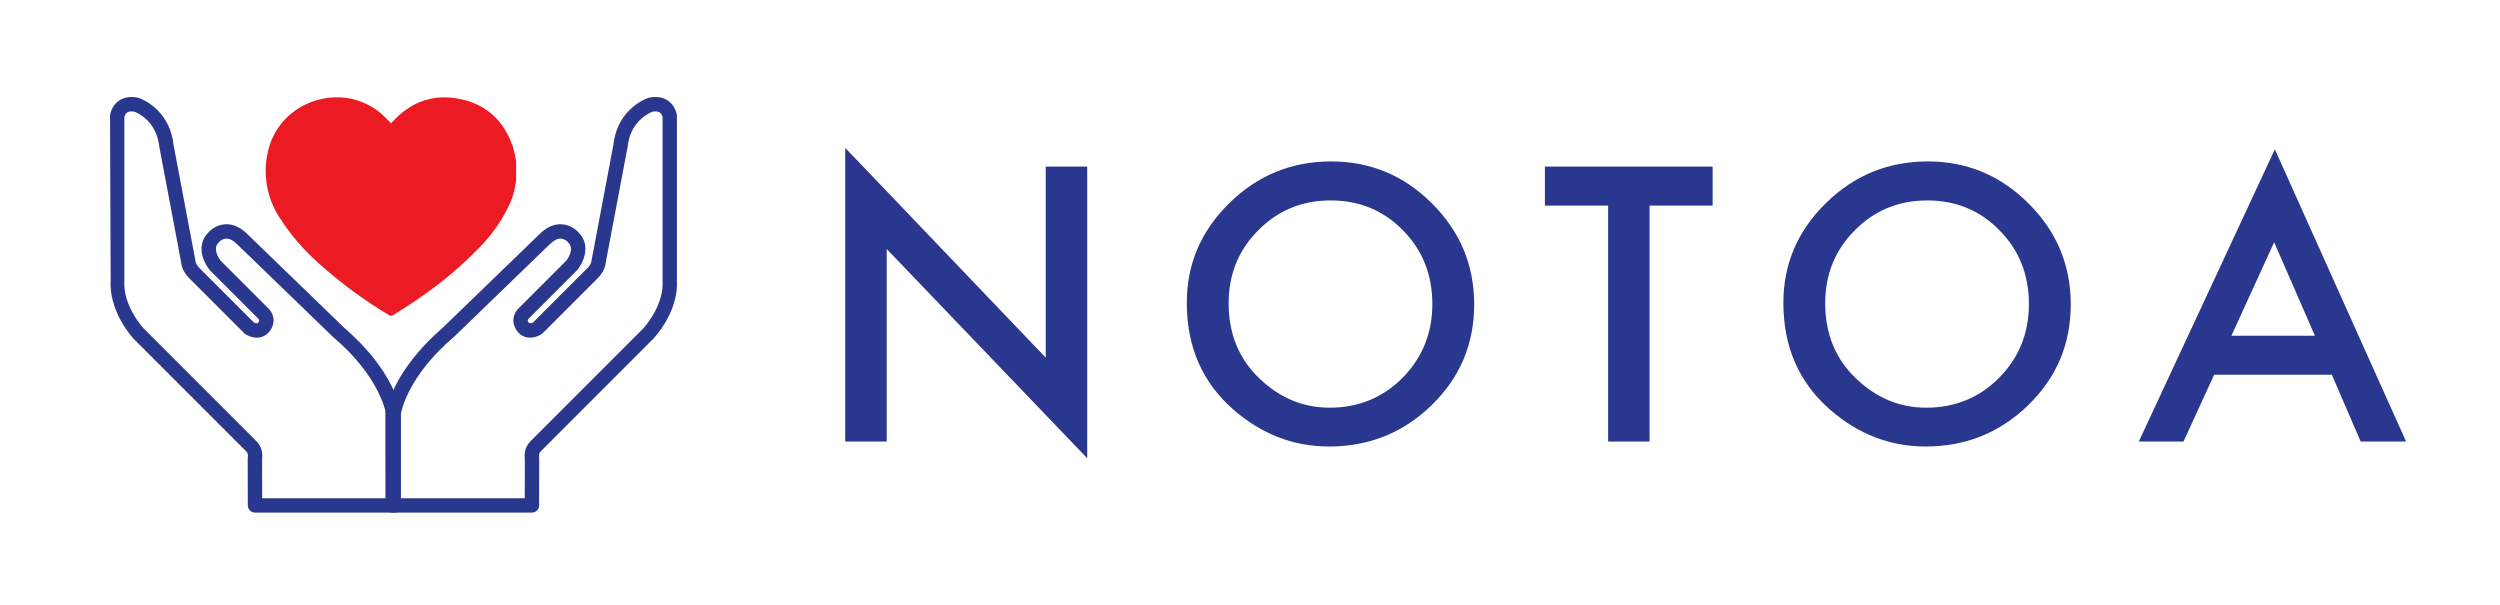
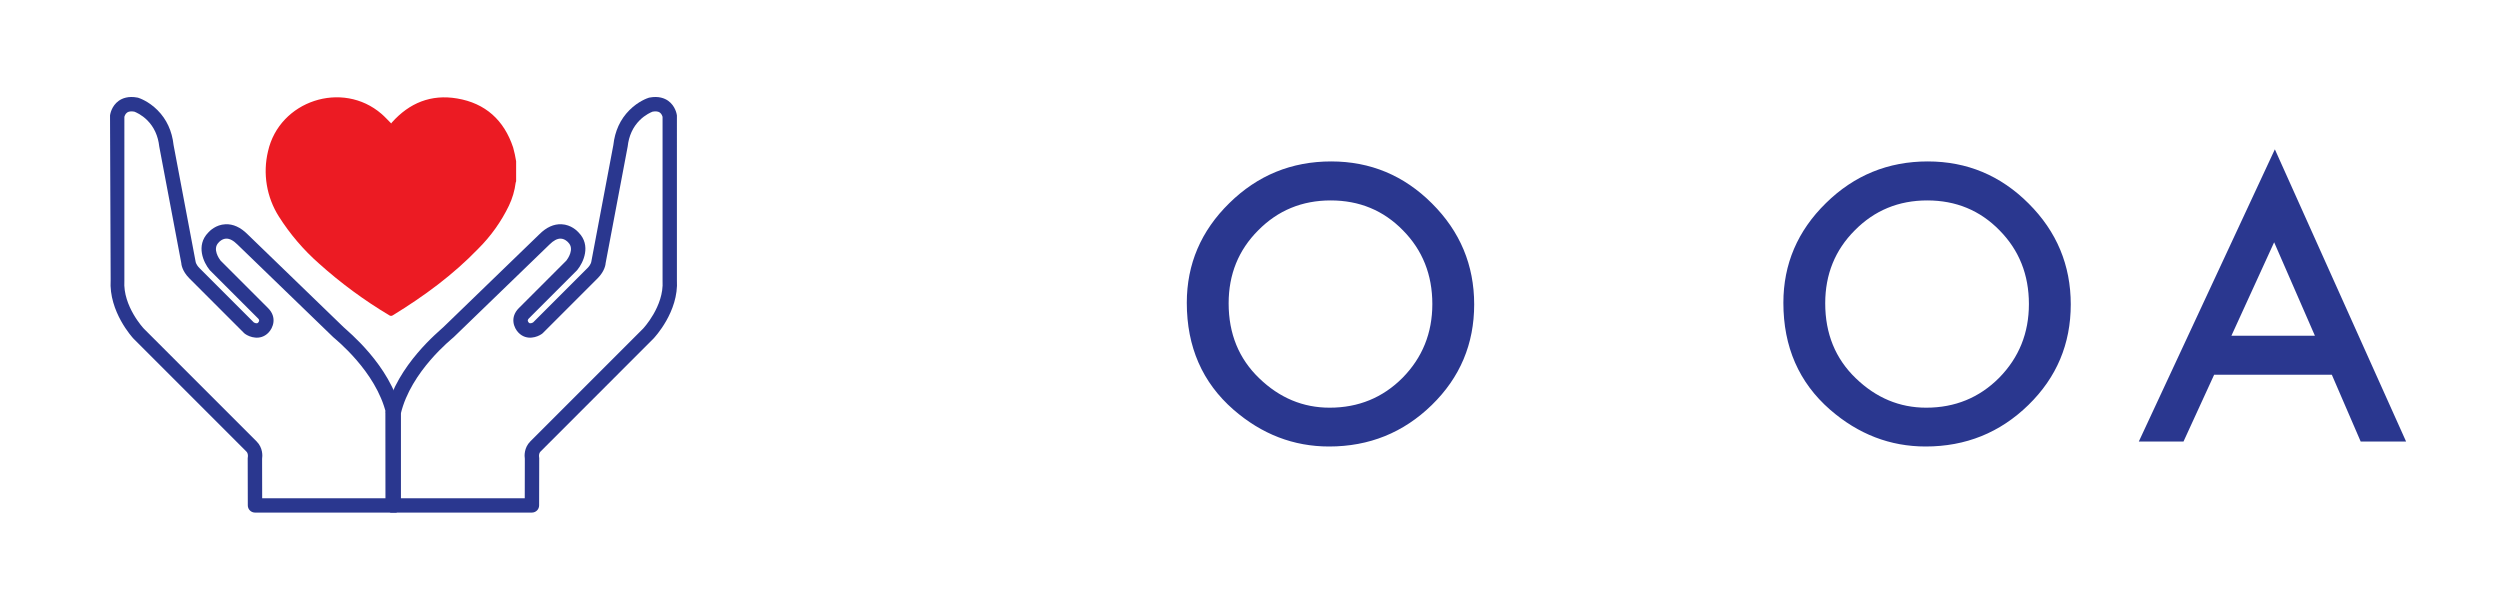
<svg xmlns="http://www.w3.org/2000/svg" version="1.1" x="0px" y="0px" width="438px" height="106px" viewBox="0 0 438 106" enable-background="new 0 0 438 106" xml:space="preserve">
  <g id="レイヤー_1">
    <path fill="#2A378F" d="M19.288,20.156c-0.004,0.032-0.008,0.067-0.011,0.101l0.109,28.803c-0.345,5.543,3.823,10.075,4,10.266   l19.778,19.781c0.36,0.359,0.264,0.904,0.26,0.926c-0.015,0.079-0.026,0.183-0.026,0.261l0.018,8.252   c0,0.346,0.141,0.66,0.368,0.887c0.225,0.226,0.536,0.365,0.878,0.371l24.776,0c0.29-0.279,0.347-0.268,0.589-0.539   c0.241-0.27,0.23-0.269,0.186-0.63V72.125c-0.006-0.044,0.011-0.088,0-0.131c-1.878-8.064-9.367-14.026-10.02-14.679L43.369,41.043   c-1.222-1.225-2.533-1.819-3.882-1.754c-1.679,0.079-2.748,1.168-3,1.453c-2.22,2.266-0.817,5.272,0.24,6.553   c0.025,0.032,0.051,0.061,0.079,0.089l8.384,8.384c0.152,0.152,0.381,0.381,0.018,0.776c-0.211,0.212-0.597,0.024-0.748-0.064   l-9.507-9.507c-0.609-0.609-0.675-1.09-0.678-1.111l-3.863-20.448c-0.271-2.465-1.221-4.522-2.824-6.125   c-1.568-1.568-3.183-2.101-3.362-2.157c-0.042-0.013-0.088-0.024-0.132-0.033c-1.62-0.316-2.683,0.132-3.291,0.563   C19.544,18.561,19.309,19.996,19.288,20.156z M22.281,19.709c0.283-0.196,0.703-0.245,1.247-0.149   c0.239,0.089,1.278,0.515,2.276,1.513c1.187,1.188,1.895,2.737,2.099,4.606l3.858,20.403c0.002,0.149,0.107,1.377,1.406,2.675   l9.602,9.603c0.05,0.05,0.103,0.095,0.161,0.134c0.785,0.561,2.647,1.245,4.075-0.183c0.863-0.864,1.566-2.727-0.033-4.327   l-8.332-8.332c-0.219-0.283-1.475-2.023-0.337-3.16c0.028-0.028,0.055-0.058,0.08-0.088c0,0,0.514-0.573,1.245-0.597   c0.604-0.021,1.268,0.329,1.973,1.035l16.787,16.233l0,0c0.268,0.267,7.505,5.954,9.272,13.426l0,14.793l-21.727,0l-0.013-6.896   c0.075-0.507,0.167-1.936-0.973-3.074l-19.749-19.75c-0.005-0.005-3.686-3.914-3.408-8.362V20.482   C21.817,20.377,21.937,19.944,22.281,19.709z" />
    <path fill="#2A378F" d="M117.067,17.662c-0.608-0.432-1.672-0.88-3.291-0.563c-0.043,0.009-0.089,0.02-0.132,0.034   c-0.179,0.056-1.794,0.588-3.362,2.157c-1.602,1.602-2.552,3.659-2.824,6.124l-3.863,20.448c-0.002,0.021-0.068,0.502-0.677,1.111   l-9.508,9.507c-0.15,0.089-0.536,0.276-0.749,0.064c-0.362-0.395-0.132-0.624,0.019-0.776l8.383-8.384   c0.028-0.027,0.055-0.057,0.079-0.088c1.058-1.28,2.46-4.288,0.24-6.553c-0.251-0.285-1.321-1.375-2.999-1.454   c-1.349-0.064-2.661,0.531-3.883,1.755L77.68,57.313c-0.653,0.653-8.14,6.616-10.019,14.68c-0.011,0.044-0.138,0.088-0.143,0.132   l0.016,16.511c-0.044,0.36,0.071,0.359,0.312,0.629c0.242,0.271,0.342,0.408,0.588,0.539l24.773-0.001   c0.343-0.005,0.653-0.145,0.879-0.37c0.227-0.227,0.367-0.541,0.368-0.888l0.019-8.252c0-0.078-0.012-0.181-0.026-0.261   c-0.004-0.022-0.1-0.566,0.26-0.926l19.778-19.781c0.177-0.191,4.454-4.723,4.11-10.266V20.256c-0.002-0.033-0.007-0.068-0.01-0.1   C118.562,19.996,118.328,18.562,117.067,17.662z M116.081,20.483l0,28.729c0.277,4.448-3.404,8.356-3.41,8.362L92.923,77.322   c-1.14,1.14-1.048,2.568-0.973,3.075l-0.013,6.897H70.213l0-14.793c1.768-7.473,9.002-13.159,9.27-13.427l0,0l16.785-16.232   c0.706-0.706,1.37-1.055,1.973-1.035c0.731,0.025,1.246,0.598,1.246,0.598c0.024,0.03,0.052,0.059,0.08,0.087   c1.136,1.137-0.119,2.877-0.338,3.16l-8.332,8.332c-1.599,1.6-0.896,3.464-0.033,4.326c1.428,1.428,3.291,0.745,4.076,0.184   c0.057-0.039,0.112-0.084,0.161-0.134l9.603-9.603c1.298-1.299,1.403-2.526,1.406-2.676l3.858-20.403   c0.205-1.869,0.912-3.418,2.1-4.605c0.998-0.998,2.037-1.424,2.275-1.513c0.545-0.096,0.965-0.046,1.248,0.149   C115.936,19.945,116.055,20.377,116.081,20.483z" />
    <path fill="#EC1B23" d="M90.426,28.25v3.51c-0.034,0.078-0.061,0.159-0.079,0.242c-0.176,1.4-0.576,2.762-1.185,4.036   c-1.341,2.773-3.139,5.302-5.318,7.48c-4.444,4.625-9.56,8.376-15.005,11.711c-0.193,0.148-0.461,0.148-0.654,0   c-4.376-2.614-8.49-5.644-12.285-9.048c-2.723-2.397-5.091-5.171-7.034-8.235c-2.159-3.4-2.848-7.53-1.908-11.446   c1.992-8.857,13.022-12.478,19.893-6.542c0.588,0.505,1.105,1.093,1.693,1.671c0.036-0.06,0.076-0.119,0.119-0.175   c3.071-3.435,6.866-4.97,11.407-4.207c4.98,0.833,8.244,3.808,9.833,8.594C90.123,26.635,90.297,27.438,90.426,28.25z" />
    <g>
-       <path fill="#2A378F" d="M148.087,77.354V25.912l35.126,36.749V29.188h7.269v51.098l-35.126-36.654v33.722H148.087z" />
      <path fill="#2A378F" d="M207.927,53.053c0-6.78,2.485-12.604,7.456-17.47c4.949-4.866,10.897-7.3,17.844-7.3    c6.862,0,12.748,2.454,17.656,7.362c4.929,4.908,7.394,10.805,7.394,17.688c0,6.926-2.476,12.801-7.425,17.626    c-4.971,4.846-10.971,7.269-18,7.269c-6.219,0-11.803-2.152-16.752-6.458C210.652,67.008,207.927,60.769,207.927,53.053z     M215.258,53.146c0,5.324,1.788,9.701,5.365,13.133c3.557,3.432,7.663,5.147,12.322,5.147c5.054,0,9.316-1.747,12.79-5.241    c3.473-3.535,5.21-7.84,5.21-12.915c0-5.136-1.716-9.441-5.147-12.914c-3.411-3.494-7.633-5.241-12.665-5.241    c-5.013,0-9.245,1.747-12.696,5.241C216.984,43.809,215.258,48.072,215.258,53.146z" />
-       <path fill="#2A378F" d="M289.012,36.02v41.334h-7.269V36.02h-11.074v-6.831h29.386v6.831H289.012z" />
      <path fill="#2A378F" d="M312.447,53.053c0-6.78,2.485-12.604,7.456-17.47c4.949-4.866,10.898-7.3,17.843-7.3    c6.863,0,12.748,2.454,17.656,7.362c4.93,4.908,7.395,10.805,7.395,17.688c0,6.926-2.477,12.801-7.426,17.626    c-4.971,4.846-10.971,7.269-18,7.269c-6.219,0-11.803-2.152-16.751-6.458C315.171,67.008,312.447,60.769,312.447,53.053z     M319.778,53.146c0,5.324,1.789,9.701,5.365,13.133c3.557,3.432,7.664,5.147,12.322,5.147c5.055,0,9.316-1.747,12.791-5.241    c3.473-3.535,5.209-7.84,5.209-12.915c0-5.136-1.715-9.441-5.146-12.914c-3.412-3.494-7.633-5.241-12.666-5.241    c-5.012,0-9.244,1.747-12.695,5.241C321.504,43.809,319.778,48.072,319.778,53.146z" />
      <path fill="#2A378F" d="M408.537,65.655h-20.621l-5.365,11.698h-7.83l23.834-51.191l22.99,51.191h-7.955L408.537,65.655z     M405.572,58.823l-7.143-16.377l-7.488,16.377H405.572z" />
    </g>
  </g>
  <g id="レイヤー_2" display="none">
    <g display="inline">
      <path fill="#182987" d="M380.873,164.395v-50.669l34.599,36.197v-32.971h7.16v50.332l-34.599-36.104v33.216H380.873z" />
      <path fill="#182987" d="M434.781,140.458c0-6.678,2.448-12.414,7.344-17.208c4.875-4.793,10.734-7.19,17.576-7.19    c6.76,0,12.557,2.417,17.391,7.252c4.855,4.834,7.283,10.642,7.283,17.422c0,6.821-2.438,12.609-7.313,17.361    c-4.896,4.773-10.806,7.16-17.73,7.16c-6.125,0-11.625-2.12-16.5-6.36C437.464,154.204,434.781,148.058,434.781,140.458z     M442.002,140.55c0,5.245,1.762,9.557,5.285,12.937c3.503,3.38,7.548,5.07,12.137,5.07c4.978,0,9.177-1.721,12.599-5.162    c3.421-3.482,5.131-7.723,5.131-12.721c0-5.06-1.689-9.3-5.07-12.721c-3.36-3.441-7.518-5.162-12.475-5.162    c-4.937,0-9.106,1.721-12.506,5.162C443.702,131.353,442.002,135.552,442.002,140.55z" />
      <path fill="#182987" d="M509.615,123.681v40.714h-7.159v-40.714h-10.908v-6.729h28.945v6.729H509.615z" />
      <path fill="#182987" d="M527.663,140.458c0-6.678,2.448-12.414,7.344-17.208c4.875-4.793,10.734-7.19,17.576-7.19    c6.761,0,12.558,2.417,17.392,7.252c4.855,4.834,7.283,10.642,7.283,17.422c0,6.821-2.438,12.609-7.313,17.361    c-4.896,4.773-10.806,7.16-17.729,7.16c-6.126,0-11.626-2.12-16.501-6.36C530.347,154.204,527.663,148.058,527.663,140.458z     M534.884,140.55c0,5.245,1.762,9.557,5.285,12.937c3.503,3.38,7.549,5.07,12.138,5.07c4.978,0,9.177-1.721,12.599-5.162    c3.421-3.482,5.131-7.723,5.131-12.721c0-5.06-1.689-9.3-5.069-12.721c-3.36-3.441-7.519-5.162-12.476-5.162    c-4.938,0-9.106,1.721-12.506,5.162C536.584,131.353,534.884,135.552,534.884,140.55z" />
      <path fill="#182987" d="M617.277,152.872h-20.312l-5.285,11.523h-7.712l23.476-50.424l22.646,50.424h-7.836L617.277,152.872z     M614.358,146.143l-7.037-16.132l-7.374,16.132H614.358z" />
      <path fill="#182987" d="M696.794,119.501v8.481c-4.139-3.461-8.42-5.193-12.845-5.193c-4.875,0-8.982,1.751-12.321,5.254    c-3.36,3.483-5.04,7.743-5.04,12.783c0,4.978,1.68,9.177,5.04,12.598c3.359,3.421,7.477,5.131,12.353,5.131    c2.52,0,4.66-0.409,6.422-1.229c0.983-0.41,2.002-0.962,3.058-1.659c1.055-0.696,2.166-1.537,3.334-2.52v8.634    c-4.098,2.315-8.399,3.472-12.906,3.472c-6.78,0-12.567-2.366-17.36-7.098c-4.773-4.773-7.16-10.529-7.16-17.269    c0-6.043,1.997-11.431,5.992-16.163c4.916-5.797,11.277-8.696,19.082-8.696C688.701,116.029,692.819,117.187,696.794,119.501z" />
      <path fill="#182987" d="M706.239,149.215c0-4.322,1.546-8,4.64-11.031c3.093-3.032,6.862-4.548,11.308-4.548    c4.466,0,8.255,1.526,11.369,4.579c3.073,3.052,4.609,6.801,4.609,11.246c0,4.486-1.547,8.246-4.64,11.277    c-3.114,3.011-6.935,4.517-11.462,4.517c-4.486,0-8.245-1.536-11.277-4.609C707.755,157.614,706.239,153.804,706.239,149.215z     M713.307,149.338c0,2.991,0.799,5.357,2.396,7.098c1.639,1.762,3.8,2.643,6.483,2.643c2.704,0,4.865-0.871,6.483-2.612    c1.618-1.741,2.428-4.066,2.428-6.975c0-2.909-0.81-5.234-2.428-6.975c-1.639-1.762-3.8-2.643-6.483-2.643    c-2.643,0-4.783,0.881-6.422,2.643C714.125,144.279,713.307,146.552,713.307,149.338z" />
      <path fill="#182987" d="M748.624,134.466h6.914v2.673c1.27-1.332,2.396-2.243,3.38-2.735c1.003-0.512,2.191-0.768,3.564-0.768    c1.822,0,3.728,0.594,5.715,1.782l-3.165,6.33c-1.311-0.942-2.592-1.414-3.841-1.414c-3.77,0-5.653,2.848-5.653,8.542v15.518    h-6.914V134.466z" />
      <path fill="#182987" d="M782.222,180.68h-6.914v-46.214h6.914v3.257c2.724-2.724,5.817-4.087,9.279-4.087    c4.117,0,7.508,1.516,10.171,4.548c2.704,3.011,4.056,6.812,4.056,11.4c0,4.486-1.342,8.225-4.025,11.215    c-2.663,2.971-6.022,4.456-10.078,4.456c-3.503,0-6.638-1.403-9.402-4.209V180.68z M798.66,149.615    c0-2.868-0.778-5.203-2.335-7.006c-1.577-1.823-3.564-2.735-5.961-2.735c-2.54,0-4.6,0.881-6.177,2.643    c-1.577,1.762-2.365,4.077-2.365,6.944c0,2.807,0.788,5.122,2.365,6.944c1.557,1.782,3.605,2.673,6.146,2.673    c2.397,0,4.374-0.901,5.931-2.704C797.861,154.572,798.66,152.319,798.66,149.615z" />
      <path fill="#182987" d="M817.263,160.953c0-1.147,0.42-2.141,1.26-2.98s1.844-1.26,3.012-1.26s2.171,0.42,3.011,1.26    s1.261,1.843,1.261,3.011c0,1.188-0.421,2.202-1.261,3.042c-0.819,0.819-1.823,1.229-3.011,1.229c-1.209,0-2.223-0.41-3.042-1.229    C817.673,163.207,817.263,162.182,817.263,160.953z" />
    </g>
-     <path display="inline" fill="#273585" d="M198.74,53.237c0,0.037-0.012,0.075-0.018,0.119l0.13,33.415   c-0.403,6.431,4.438,11.689,4.644,11.918l22.95,22.949c0.416,0.423,0.31,1.05,0.304,1.08c-0.025,0.087-0.038,0.211-0.031,0.298   l0.019,9.572c0.006,0.41,0.161,0.764,0.428,1.037c0.261,0.261,0.621,0.428,1.018,0.428h28.753c0.335-0.322,0.403-0.31,0.683-0.62   c0.279-0.317,0.267-0.317,0.211-0.733v-19.163c-0.006-0.056,0.012-0.099,0-0.149c-2.179-9.355-10.863-16.277-11.621-17.027   l-19.53-18.89c-1.415-1.421-2.936-2.104-4.5-2.036c-1.955,0.099-3.19,1.359-3.482,1.689c-2.576,2.625-0.95,6.121,0.279,7.597   c0.025,0.044,0.057,0.075,0.088,0.112l9.733,9.721c0.173,0.18,0.434,0.447,0.019,0.9c-0.249,0.249-0.695,0.031-0.869-0.068   l-11.031-11.031c-0.708-0.714-0.783-1.273-0.789-1.292l-4.476-23.731c-0.316-2.849-1.421-5.239-3.277-7.101   c-1.825-1.82-3.693-2.44-3.898-2.502c-0.056-0.024-0.105-0.031-0.162-0.038c-1.874-0.366-3.11,0.149-3.817,0.652   C199.038,51.388,198.766,53.051,198.74,53.237z M202.211,52.723c0.329-0.229,0.812-0.285,1.452-0.174   c0.273,0.105,1.477,0.596,2.638,1.756c1.372,1.372,2.204,3.172,2.433,5.345l4.482,23.67c0,0.174,0.119,1.595,1.627,3.109   l11.148,11.137c0.049,0.062,0.112,0.118,0.18,0.161c0.918,0.646,3.072,1.446,4.736-0.224c0.993-0.993,1.812-3.153-0.044-5.009   l-9.671-9.671c-0.249-0.324-1.708-2.347-0.385-3.669c0.031-0.031,0.063-0.062,0.087-0.1c0,0,0.602-0.67,1.446-0.695   c0.708-0.019,1.471,0.385,2.291,1.204l19.479,18.828l0,0c0.311,0.316,8.709,6.915,10.758,15.587v17.165h-25.215l-0.012-8.002   c0.086-0.589,0.192-2.247-1.124-3.563L205.6,96.659c-0.006-0.012-4.277-4.55-3.954-9.708V53.616   C201.677,53.492,201.813,52.995,202.211,52.723z" />
    <path display="inline" fill="#273585" d="M312.197,50.345c-0.702-0.502-1.938-1.018-3.818-0.652   c-0.057,0.006-0.099,0.013-0.156,0.038c-0.205,0.062-2.073,0.682-3.898,2.502c-1.856,1.862-2.968,4.251-3.277,7.101l-4.482,23.731   c-0.006,0.026-0.081,0.578-0.783,1.292l-11.037,11.031c-0.168,0.099-0.621,0.317-0.869,0.068c-0.422-0.453-0.155-0.72,0.024-0.9   l9.728-9.721c0.038-0.038,0.062-0.068,0.093-0.105c1.229-1.483,2.849-4.979,0.279-7.604c-0.298-0.33-1.54-1.59-3.482-1.689   c-1.564-0.068-3.092,0.615-4.506,2.036l-19.517,18.89c-0.757,0.75-9.442,7.672-11.627,17.027c-0.013,0.05-0.162,0.093-0.168,0.149   l0.02,19.163c-0.05,0.416,0.086,0.416,0.365,0.733c0.28,0.31,0.397,0.465,0.683,0.62h28.748c0.397,0,0.751-0.167,1.018-0.435   c0.255-0.267,0.422-0.621,0.422-1.03l0.025-9.572c0-0.086-0.013-0.205-0.032-0.298c-0.005-0.03-0.117-0.657,0.299-1.08   l22.949-22.949c0.205-0.229,5.17-5.487,4.773-11.918V53.356c-0.006-0.044-0.012-0.082-0.012-0.119   C313.934,53.051,313.662,51.388,312.197,50.345z M311.048,53.616v33.334c0.329,5.159-3.941,9.697-3.955,9.708l-22.912,22.919   c-1.328,1.316-1.216,2.974-1.13,3.563l-0.012,8.002h-25.209v-17.165c2.055-8.672,10.447-15.271,10.751-15.587l0,0l19.485-18.828   c0.819-0.819,1.583-1.222,2.285-1.204c0.85,0.025,1.446,0.695,1.446,0.695c0.031,0.037,0.056,0.068,0.094,0.1   c1.315,1.322-0.138,3.345-0.392,3.669l-9.671,9.671c-1.857,1.856-1.037,4.016-0.038,5.009c1.658,1.67,3.824,0.876,4.73,0.224   c0.068-0.043,0.13-0.099,0.187-0.161l11.143-11.137c1.508-1.514,1.633-2.936,1.633-3.109l4.482-23.67   c0.229-2.173,1.055-3.973,2.427-5.345c1.161-1.161,2.371-1.651,2.644-1.756c0.633-0.111,1.118-0.056,1.446,0.174   C310.886,52.995,311.023,53.492,311.048,53.616z" />
    <path display="inline" fill="#EC1B23" d="M281.282,62.629v4.072c-0.037,0.094-0.068,0.187-0.086,0.28   c-0.205,1.627-0.671,3.21-1.379,4.687c-1.558,3.215-3.637,6.152-6.164,8.678c-5.164,5.37-11.099,9.715-17.412,13.589   c-0.229,0.174-0.54,0.174-0.758,0c-5.083-3.029-9.858-6.549-14.258-10.498c-3.167-2.781-5.91-5.996-8.163-9.56   c-2.502-3.941-3.302-8.741-2.209-13.278c2.309-10.28,15.103-14.482,23.08-7.586c0.683,0.578,1.285,1.26,1.968,1.938   c0.037-0.075,0.087-0.143,0.136-0.205c3.563-3.985,7.964-5.767,13.229-4.885c5.786,0.968,9.572,4.42,11.416,9.976   C280.929,60.755,281.134,61.687,281.282,62.629z" />
    <g display="inline">
      <path fill="#273585" d="M198.504,163.689v-21.733l14.836,15.525v-14.141h3.073v21.59l-14.836-15.487v14.246H198.504z" />
      <path fill="#273585" d="M223.782,153.416c0-2.862,1.055-5.32,3.147-7.375c2.092-2.055,4.606-3.085,7.542-3.085    c2.893,0,5.388,1.037,7.456,3.117c2.085,2.073,3.128,4.557,3.128,7.467c0,2.924-1.056,5.407-3.142,7.442    c-2.097,2.049-4.63,3.073-7.598,3.073c-2.632,0-4.985-0.906-7.083-2.731C224.93,159.319,223.782,156.681,223.782,153.416z     M226.879,153.459c0,2.254,0.757,4.097,2.266,5.55c1.502,1.445,3.234,2.172,5.208,2.172c2.129,0,3.936-0.739,5.4-2.21    c1.472-1.497,2.198-3.315,2.198-5.456c0-2.173-0.72-3.992-2.167-5.457c-1.44-1.477-3.234-2.216-5.356-2.216    c-2.117,0-3.906,0.739-5.358,2.216C227.606,149.511,226.879,151.311,226.879,153.459z" />
      <path fill="#273585" d="M258.036,146.227v17.462h-3.073v-17.462h-4.681v-2.886h12.415v2.886H258.036z" />
      <path fill="#273585" d="M267.936,153.416c0-2.862,1.043-5.32,3.147-7.375c2.093-2.055,4.601-3.085,7.537-3.085    c2.899,0,5.388,1.037,7.461,3.117c2.081,2.073,3.124,4.557,3.124,7.467c0,2.924-1.05,5.407-3.142,7.442    c-2.092,2.049-4.625,3.073-7.599,3.073c-2.625,0-4.984-0.906-7.083-2.731C269.084,159.319,267.936,156.681,267.936,153.416z     M271.028,153.459c0,2.254,0.757,4.097,2.266,5.55c1.502,1.445,3.24,2.172,5.208,2.172c2.136,0,3.936-0.739,5.407-2.21    c1.465-1.497,2.197-3.315,2.197-5.456c0-2.173-0.726-3.992-2.173-5.457c-1.44-1.477-3.227-2.216-5.351-2.216    c-2.117,0-3.904,0.739-5.364,2.216C271.76,149.511,271.028,151.311,271.028,153.459z" />
-       <path fill="#273585" d="M308.521,158.742h-8.704l-2.265,4.947h-3.315l10.075-21.627l9.709,21.627h-3.359L308.521,158.742z     M307.273,155.861l-3.017-6.921l-3.16,6.921H307.273z" />
    </g>
  </g>
  <g id="レイヤー_3" display="none">
    <g display="inline">
      <path fill="#182987" d="M380.288,318.781c1.434,1.895,5.529,8.088,6.45,9.522l-3.378,4.607c-0.666-1.689-1.843-4.146-3.072-6.45    v21.654h-5.683v-19.453c-1.433,4.096-3.123,7.833-4.965,10.443c-0.512-1.689-1.895-4.096-2.816-5.58    c3.072-4.096,5.887-11.16,7.321-17.354h-6.041v-5.682h6.501V299.84l7.014,0.41c-0.051,0.46-0.41,0.768-1.331,0.921v9.317h5.631    v5.682h-5.631V318.781z M415.202,326.819h-8.703c2.765,4.761,6.553,9.573,9.983,12.542c-1.434,1.075-3.533,3.226-4.607,4.863    c-2.713-2.969-5.631-7.32-8.038-11.877v15.768h-6.092v-15.204c-2.765,4.863-6.194,9.215-9.727,12.133    c-0.973-1.434-2.918-3.635-4.3-4.761c4.402-3.021,8.703-8.089,11.569-13.464h-9.419v-5.683h11.877v-7.013h-4.812    c-0.716,2.201-1.484,4.3-2.457,6.041c-1.28-0.819-3.532-1.997-4.915-2.508c2.304-4.249,3.737-11.058,4.352-16.023l6.757,1.433    c-0.153,0.358-0.563,0.666-1.229,0.666c-0.256,1.382-0.614,3.021-0.973,4.761h3.276v-8.652l7.474,0.41    c-0.051,0.512-0.461,0.819-1.382,1.024v7.218h9.932v5.631h-9.932v7.013h11.365V326.819z" />
      <path fill="#182987" d="M468.436,314.635h-13.925c0.973,14.385,4.044,26.927,7.781,26.979c1.126,0,1.843-2.867,2.048-9.368    c1.433,1.484,3.635,3.122,5.375,3.788c-0.973,9.88-3.071,12.184-7.986,12.184c-8.856-0.051-12.594-15.665-13.822-33.583h-25.75    v-5.99H447.6c-0.103-2.867-0.154-5.733-0.154-8.549l8.293,0.461c0,0.563-0.461,0.921-1.485,1.075    c-0.051,2.354-0.051,4.658,0,7.013h8.14c-1.434-1.74-3.993-3.942-6.092-5.478l4.044-3.379c2.355,1.638,5.375,3.993,6.809,5.734    l-3.583,3.123h4.864V314.635z M438.026,326.255v11.724c3.174-0.563,6.501-1.178,9.675-1.792l0.41,5.427    c-8.293,1.894-17.15,3.737-22.781,4.863c-0.103,0.512-0.512,0.819-0.922,0.921l-2.252-6.809c2.662-0.409,6.041-0.921,9.778-1.587    v-12.747h-7.884v-5.733h22.064v5.733H438.026z" />
      <path fill="#182987" d="M486.959,321.034v-3.788c-2.765,1.894-5.733,3.686-8.806,5.119c-0.717-1.382-2.304-3.788-3.583-5.017    c8.907-3.942,17.303-11.365,21.092-17.508l8.293,0.41c-0.153,0.512-0.614,0.921-1.331,1.024c4.761,6.399,13.361,12.184,21.143,15    c-1.536,1.536-2.918,3.737-3.993,5.631c-2.866-1.331-5.887-3.072-8.754-5.017v4.146H486.959z M477.795,331.016v-5.733h42.747    v5.733H496.48l1.536,0.513c-0.205,0.409-0.717,0.614-1.536,0.614c-1.075,2.508-2.56,5.426-4.095,8.14    c5.067-0.103,10.597-0.256,16.125-0.41c-1.74-1.996-3.583-3.941-5.375-5.58l5.427-2.815c4.607,3.993,9.419,9.368,11.825,13.26    l-5.733,3.48c-0.563-1.023-1.331-2.149-2.201-3.379c-11.569,0.717-23.446,1.331-31.279,1.689    c-0.103,0.461-0.512,0.769-0.973,0.819l-2.15-6.758c2.15-0.051,4.71-0.051,7.577-0.153c1.484-2.867,2.969-6.348,4.096-9.42    H477.795z M508.921,315.403c-3.993-2.969-7.628-6.348-9.982-9.573c-2.202,3.123-5.529,6.501-9.522,9.573H508.921z" />
      <path fill="#182987" d="M550.942,311.41c-0.153,0.358-0.461,0.614-0.87,0.768c-1.536,3.993-3.737,7.935-6.348,11.519    c2.508,1.741,6.757,4.863,7.935,5.785l-3.583,5.068c-1.178-1.434-3.175-3.431-5.12-5.222v18.89h-6.092V331.58    c-1.996,1.895-4.044,3.481-6.143,4.812c-0.513-1.587-1.997-4.607-2.97-5.785c5.888-3.276,11.519-9.164,14.948-15.665h-13.361    v-5.529h7.525v-9.522l7.475,0.41c-0.052,0.512-0.461,0.819-1.383,0.973v8.14h3.021l0.922-0.256L550.942,311.41z M566.352,340.641    h11.007v6.041h-29.282v-6.041h11.928V321.75h-9.829v-5.938h9.829v-15.46l7.73,0.46c-0.052,0.512-0.461,0.819-1.383,0.973v14.027    h9.778v5.938h-9.778V340.641z" />
      <path fill="#182987" d="M598.881,345.923v-46.365l31.659,33.122v-30.17h6.552v46.056l-31.66-33.037v30.395H598.881z" />
      <path fill="#182987" d="M648.209,324.02c0-6.111,2.239-11.359,6.72-15.746c4.461-4.386,9.822-6.58,16.083-6.58    c6.186,0,11.49,2.212,15.914,6.636c4.442,4.424,6.664,9.738,6.664,15.942c0,6.242-2.231,11.538-6.692,15.887    c-4.479,4.367-9.888,6.551-16.224,6.551c-5.604,0-10.638-1.939-15.099-5.82C650.664,336.598,648.209,330.975,648.209,324.02z     M654.816,324.104c0,4.798,1.611,8.745,4.836,11.837c3.205,3.093,6.907,4.64,11.106,4.64c4.555,0,8.397-1.575,11.528-4.725    c3.13-3.187,4.695-7.066,4.695-11.64c0-4.63-1.547-8.51-4.64-11.641c-3.074-3.149-6.879-4.724-11.415-4.724    c-4.519,0-8.333,1.575-11.444,4.724C656.372,315.688,654.816,319.531,654.816,324.104z" />
      <path fill="#182987" d="M716.686,308.668v37.255h-6.552v-37.255h-9.981v-6.158h26.486v6.158H716.686z" />
      <path fill="#182987" d="M733.202,324.02c0-6.111,2.239-11.359,6.72-15.746c4.461-4.386,9.822-6.58,16.083-6.58    c6.186,0,11.49,2.212,15.914,6.636c4.442,4.424,6.664,9.738,6.664,15.942c0,6.242-2.231,11.538-6.692,15.887    c-4.479,4.367-9.888,6.551-16.224,6.551c-5.604,0-10.638-1.939-15.099-5.82C735.657,336.598,733.202,330.975,733.202,324.02z     M739.81,324.104c0,4.798,1.611,8.745,4.836,11.837c3.205,3.093,6.907,4.64,11.106,4.64c4.555,0,8.397-1.575,11.528-4.725    c3.13-3.187,4.695-7.066,4.695-11.64c0-4.63-1.547-8.51-4.64-11.641c-3.074-3.149-6.879-4.724-11.415-4.724    c-4.519,0-8.333,1.575-11.444,4.724C741.365,315.688,739.81,319.531,739.81,324.104z" />
      <path fill="#182987" d="M815.202,335.379h-18.586l-4.836,10.544h-7.058l21.481-46.141l20.723,46.141h-7.17L815.202,335.379z     M812.531,329.222l-6.439-14.762l-6.748,14.762H812.531z" />
    </g>
    <g display="inline">
      <path fill="#273585" d="M198.622,245.847c0,0.034-0.012,0.068-0.017,0.108l0.119,30.577c-0.37,5.885,4.062,10.697,4.249,10.906    l21,21.002c0.38,0.386,0.283,0.96,0.278,0.987c-0.023,0.08-0.035,0.193-0.029,0.273l0.017,8.76    c0.006,0.374,0.147,0.698,0.392,0.947c0.239,0.239,0.568,0.393,0.932,0.393h26.311c0.307-0.295,0.369-0.284,0.624-0.568    c0.256-0.289,0.245-0.289,0.194-0.67v-17.536c-0.006-0.051,0.011-0.09,0-0.136c-1.995-8.561-9.941-14.894-10.634-15.582    l-17.87-17.286c-1.295-1.301-2.687-1.925-4.119-1.863c-1.789,0.091-2.919,1.244-3.187,1.545c-2.357,2.403-0.869,5.602,0.256,6.953    c0.022,0.039,0.051,0.068,0.08,0.103l8.906,8.895c0.159,0.165,0.397,0.409,0.017,0.823c-0.228,0.229-0.636,0.029-0.796-0.062    l-10.093-10.094c-0.648-0.652-0.715-1.164-0.721-1.181l-4.096-21.716c-0.289-2.607-1.3-4.794-2.999-6.498    c-1.67-1.665-3.38-2.232-3.567-2.289c-0.051-0.023-0.096-0.029-0.148-0.035c-1.715-0.335-2.846,0.137-3.493,0.596    C198.895,244.154,198.645,245.676,198.622,245.847z M201.797,245.375c0.301-0.21,0.745-0.261,1.33-0.159    c0.25,0.097,1.352,0.546,2.414,1.608c1.256,1.255,2.017,2.902,2.227,4.891l4.101,21.658c0,0.16,0.108,1.461,1.488,2.848    l10.202,10.19c0.045,0.057,0.102,0.107,0.165,0.148c0.84,0.59,2.812,1.322,4.334-0.205c0.909-0.908,1.659-2.886-0.04-4.584    l-8.85-8.85c-0.228-0.295-1.562-2.147-0.353-3.357c0.029-0.029,0.057-0.058,0.08-0.091c0,0,0.551-0.613,1.323-0.636    c0.648-0.017,1.347,0.353,2.097,1.102l17.825,17.229l0,0c0.284,0.289,7.969,6.328,9.844,14.264v15.706H226.91l-0.012-7.323    c0.08-0.539,0.176-2.056-1.028-3.26l-20.971-20.974c-0.006-0.011-3.914-4.164-3.619-8.883v-30.503    C201.309,246.08,201.434,245.625,201.797,245.375z" />
      <path fill="#273585" d="M302.439,243.199c-0.642-0.459-1.771-0.931-3.493-0.596c-0.052,0.006-0.09,0.012-0.141,0.035    c-0.188,0.056-1.898,0.624-3.568,2.289c-1.699,1.704-2.715,3.891-2.999,6.498l-4.101,21.716c-0.006,0.022-0.075,0.528-0.717,1.181    l-10.099,10.094c-0.153,0.092-0.568,0.291-0.795,0.062c-0.386-0.414-0.142-0.658,0.023-0.823l8.901-8.895    c0.034-0.034,0.056-0.063,0.085-0.097c1.124-1.357,2.606-4.556,0.256-6.959c-0.273-0.301-1.409-1.454-3.188-1.545    c-1.432-0.062-2.829,0.562-4.124,1.863l-17.858,17.286c-0.693,0.688-8.64,7.021-10.639,15.582    c-0.011,0.046-0.147,0.085-0.154,0.136l0.017,17.536c-0.045,0.381,0.08,0.381,0.336,0.67c0.255,0.284,0.363,0.426,0.624,0.568    h26.305c0.364,0,0.688-0.153,0.932-0.398c0.232-0.243,0.386-0.567,0.386-0.941l0.023-8.76c0-0.08-0.011-0.188-0.028-0.273    c-0.006-0.027-0.108-0.602,0.272-0.987l21-21.002c0.187-0.209,4.73-5.021,4.368-10.906v-30.577    c-0.006-0.04-0.012-0.074-0.012-0.108C304.031,245.676,303.781,244.154,302.439,243.199z M301.389,246.193v30.503    c0.301,4.72-3.606,8.873-3.618,8.883l-20.966,20.974c-1.216,1.204-1.114,2.721-1.034,3.26l-0.011,7.323h-23.067V301.43    c1.879-7.937,9.559-13.975,9.838-14.264l0,0l17.83-17.229c0.75-0.75,1.449-1.119,2.091-1.102c0.778,0.023,1.323,0.636,1.323,0.636    c0.029,0.034,0.052,0.062,0.085,0.091c1.205,1.209-0.125,3.062-0.358,3.357l-8.85,8.85c-1.698,1.699-0.948,3.676-0.035,4.584    c1.517,1.527,3.5,0.801,4.329,0.205c0.062-0.041,0.12-0.092,0.17-0.148l10.196-10.19c1.38-1.387,1.494-2.688,1.494-2.848    l4.101-21.658c0.21-1.988,0.966-3.635,2.221-4.891c1.062-1.062,2.17-1.511,2.419-1.608c0.581-0.102,1.022-0.051,1.324,0.159    C301.241,245.625,301.366,246.08,301.389,246.193z" />
      <path fill="#DC2324" d="M274.152,254.441v3.727c-0.034,0.085-0.062,0.17-0.079,0.255c-0.188,1.488-0.613,2.937-1.261,4.289    c-1.426,2.942-3.329,5.629-5.641,7.94c-4.726,4.914-10.157,8.89-15.933,12.436c-0.21,0.158-0.494,0.158-0.693,0    c-4.652-2.773-9.021-5.994-13.047-9.606c-2.897-2.545-5.408-5.487-7.47-8.748c-2.289-3.607-3.022-7.998-2.022-12.15    c2.113-9.407,13.82-13.252,21.119-6.942c0.625,0.529,1.176,1.153,1.8,1.772c0.035-0.068,0.08-0.13,0.125-0.187    c3.261-3.646,7.288-5.277,12.105-4.471c5.293,0.886,8.759,4.044,10.445,9.128C273.829,252.726,274.016,253.577,274.152,254.441z" />
      <g>
        <path fill="#273585" d="M198.406,346.918v-19.887l13.576,14.207v-12.94h2.812v19.757l-13.576-14.172v13.036H198.406z" />
        <path fill="#273585" d="M221.536,337.517c0-2.617,0.966-4.867,2.88-6.748c1.914-1.881,4.215-2.823,6.901-2.823     c2.647,0,4.931,0.948,6.823,2.851c1.908,1.899,2.862,4.17,2.862,6.834c0,2.676-0.966,4.949-2.874,6.811     c-1.92,1.875-4.237,2.812-6.953,2.812c-2.409,0-4.561-0.83-6.481-2.5C222.587,342.919,221.536,340.505,221.536,337.517z      M224.371,337.558c0,2.062,0.692,3.748,2.073,5.079c1.375,1.323,2.959,1.987,4.766,1.987c1.948,0,3.601-0.676,4.941-2.021     c1.346-1.37,2.011-3.034,2.011-4.994c0-1.988-0.659-3.652-1.983-4.993c-1.317-1.352-2.959-2.029-4.902-2.029     c-1.936,0-3.573,0.677-4.901,2.029C225.035,333.944,224.371,335.592,224.371,337.558z" />
        <path fill="#273585" d="M252.88,330.939v15.979h-2.812v-15.979h-4.283v-2.641h11.36v2.641H252.88z" />
        <path fill="#273585" d="M261.94,337.517c0-2.617,0.954-4.867,2.879-6.748c1.915-1.881,4.209-2.823,6.896-2.823     c2.653,0,4.93,0.948,6.828,2.851c1.903,1.899,2.857,4.17,2.857,6.834c0,2.676-0.96,4.949-2.874,6.811     c-1.915,1.875-4.232,2.812-6.953,2.812c-2.403,0-4.562-0.83-6.482-2.5C262.99,342.919,261.94,340.505,261.94,337.517z      M264.769,337.558c0,2.062,0.693,3.748,2.073,5.079c1.375,1.323,2.965,1.987,4.766,1.987c1.954,0,3.602-0.676,4.948-2.021     c1.34-1.37,2.01-3.034,2.01-4.994c0-1.988-0.665-3.652-1.988-4.993c-1.318-1.352-2.954-2.029-4.896-2.029     c-1.937,0-3.573,0.677-4.908,2.029C265.438,333.944,264.769,335.592,264.769,337.558z" />
        <path fill="#273585" d="M299.077,342.392h-7.963l-2.074,4.526h-3.032l9.219-19.791l8.883,19.791h-3.073L299.077,342.392z      M297.936,339.756l-2.761-6.334l-2.891,6.334H297.936z" />
      </g>
    </g>
  </g>
</svg>